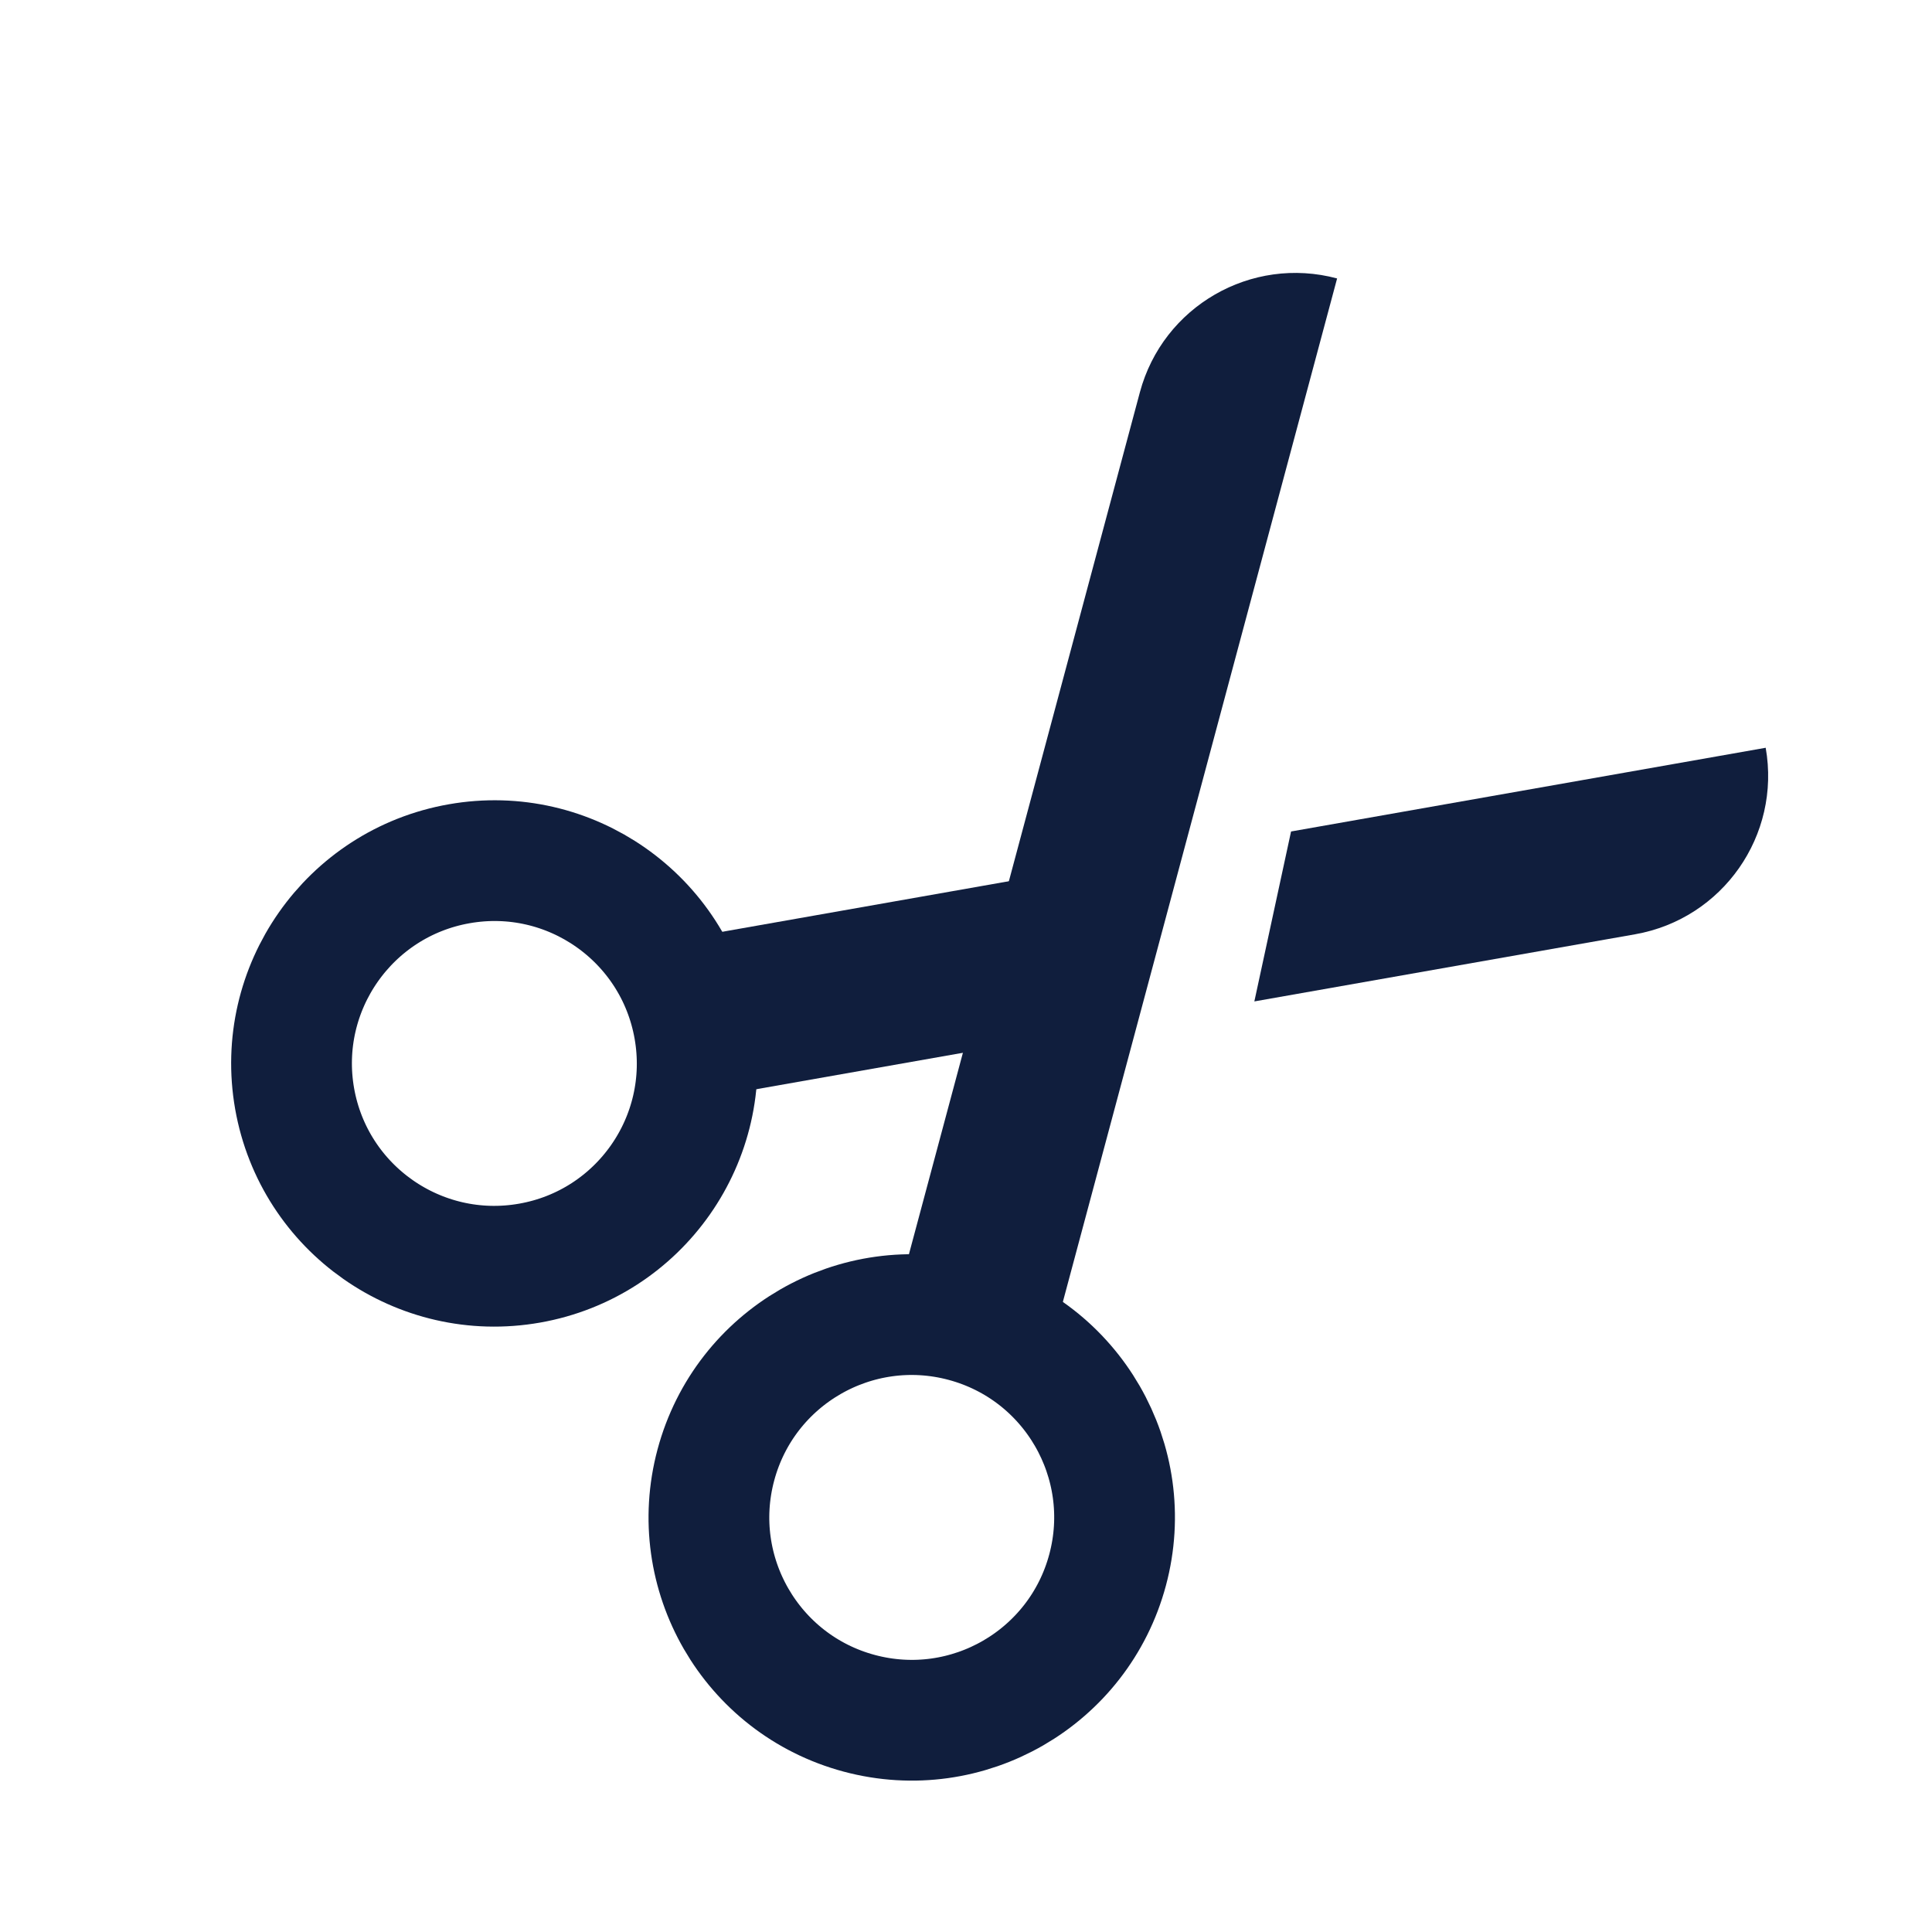
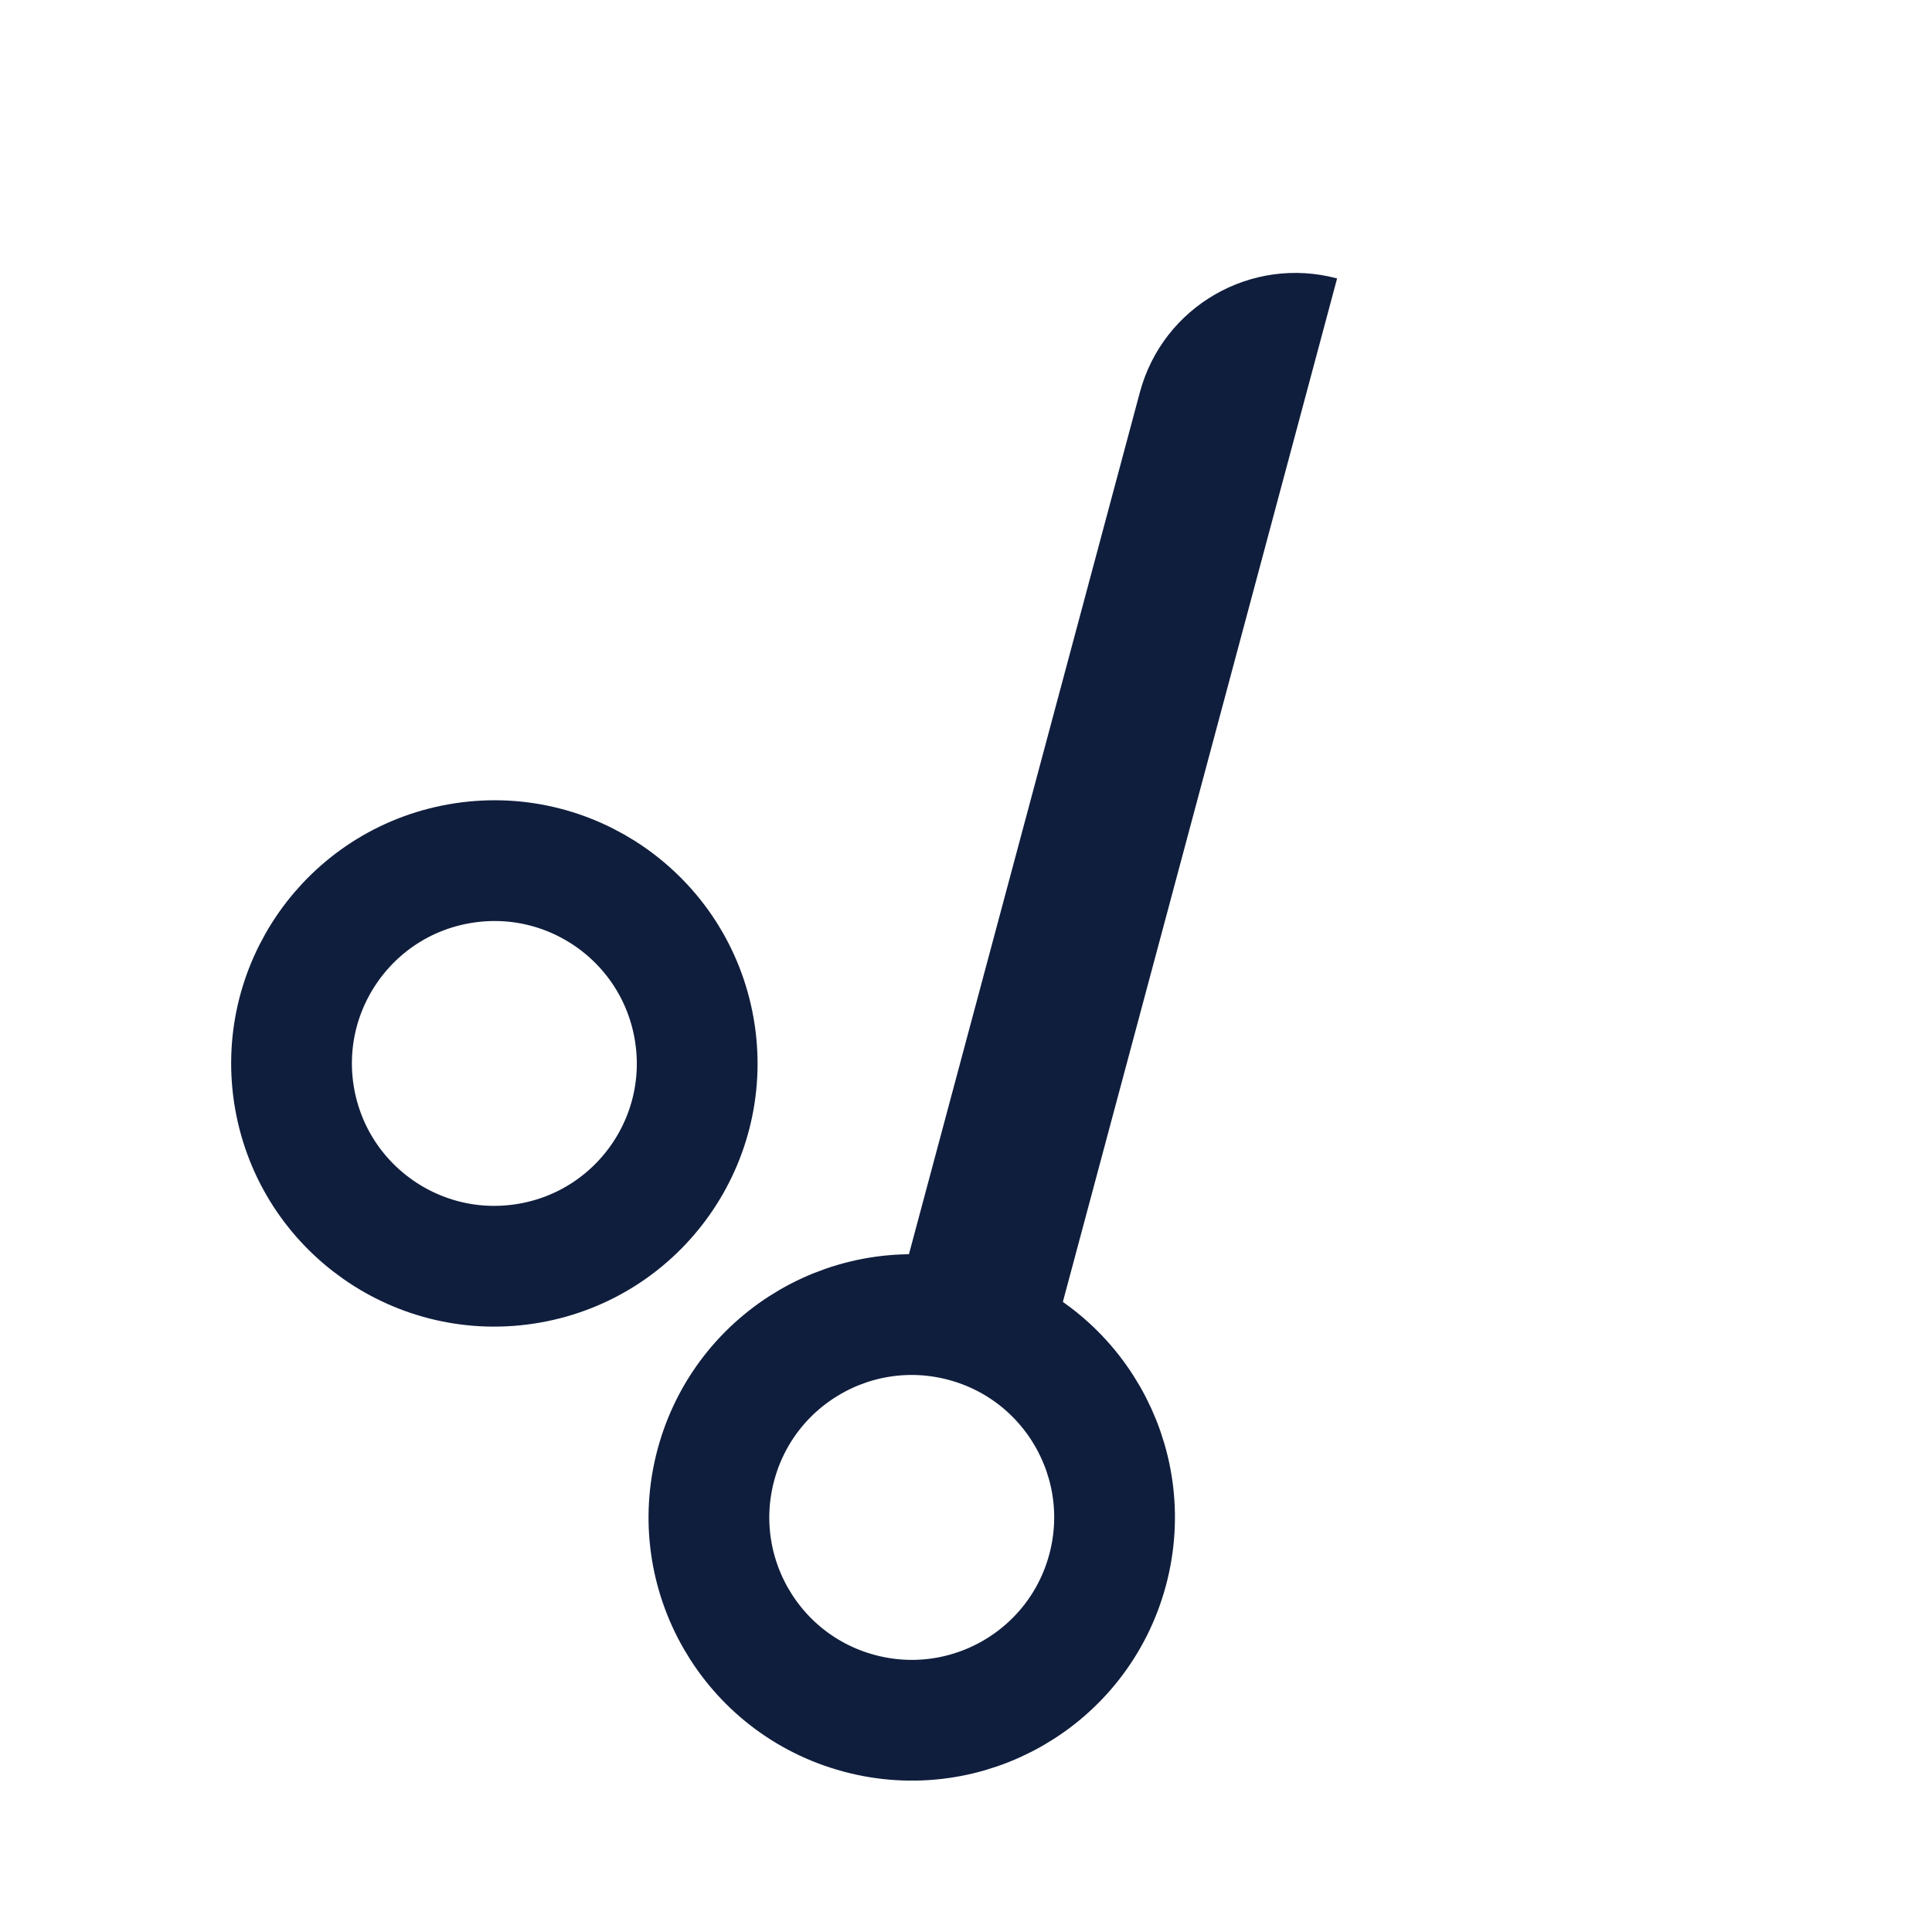
<svg xmlns="http://www.w3.org/2000/svg" width="24" height="24" viewBox="0 0 24 24" fill="none">
  <g clip-path="url(#clip0_10_5782)">
    <path d="M6.579 15.691C5.209 15.933 3.902 15.018 3.66 13.648C3.419 12.278 4.334 10.971 5.704 10.73C7.074 10.488 8.38 11.403 8.622 12.773C8.864 14.143 7.949 15.45 6.579 15.691Z" stroke="#101E3D" stroke-width="1.5" />
-     <path fill-rule="evenodd" clip-rule="evenodd" d="M20.312 11.606C21.4 11.414 22.126 10.377 21.934 9.289L16.038 10.329L15.582 12.44L20.312 11.606ZM13.68 12.775L14.136 10.664L8.428 11.671L8.775 13.64L13.68 12.775Z" fill="#101E3D" />
    <circle cx="11.326" cy="18.85" r="2.519" transform="rotate(15 11.326 18.85)" stroke="#101E3D" stroke-width="1.5" />
    <path fill-rule="evenodd" clip-rule="evenodd" d="M16.61 3.459C15.543 3.173 14.446 3.806 14.16 4.873L11.128 16.189L13.06 16.707L16.61 3.459V3.459Z" fill="#101E3D" />
  </g>
  <defs>
    <clipPath id="clip0_10_5782">
      <rect width="24" height="24" fill="white" />
    </clipPath>
  </defs>
</svg>